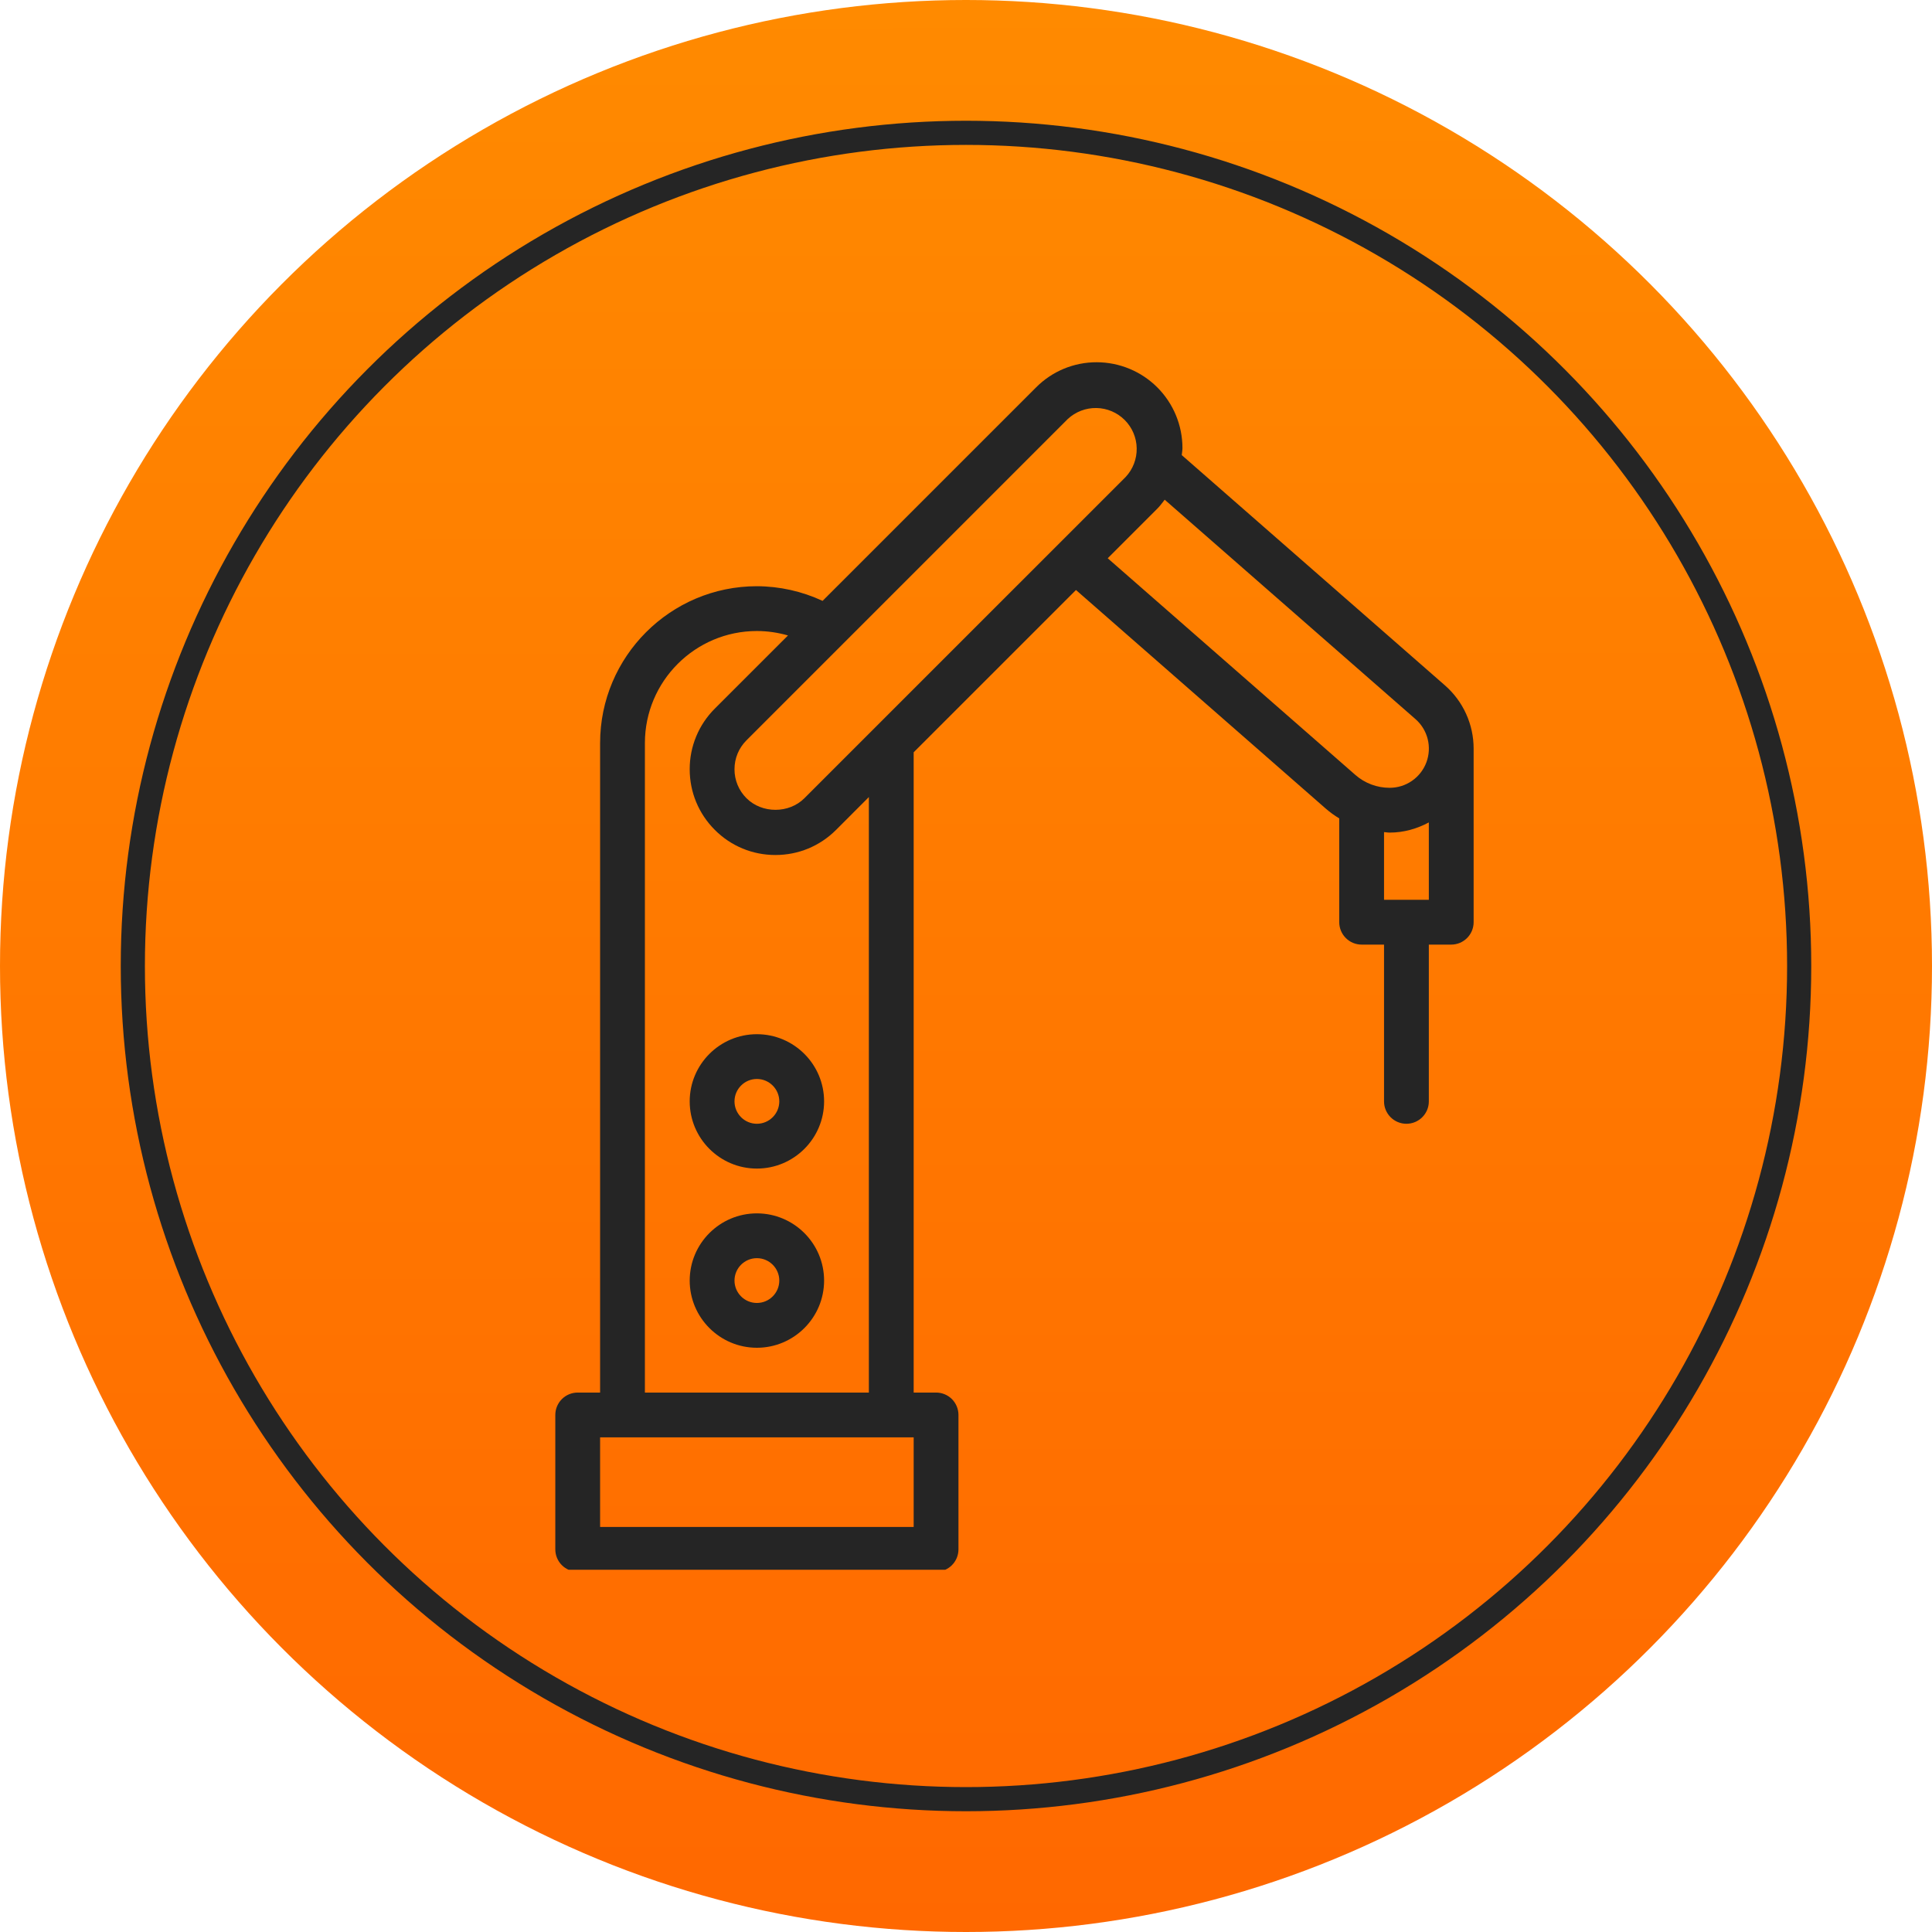
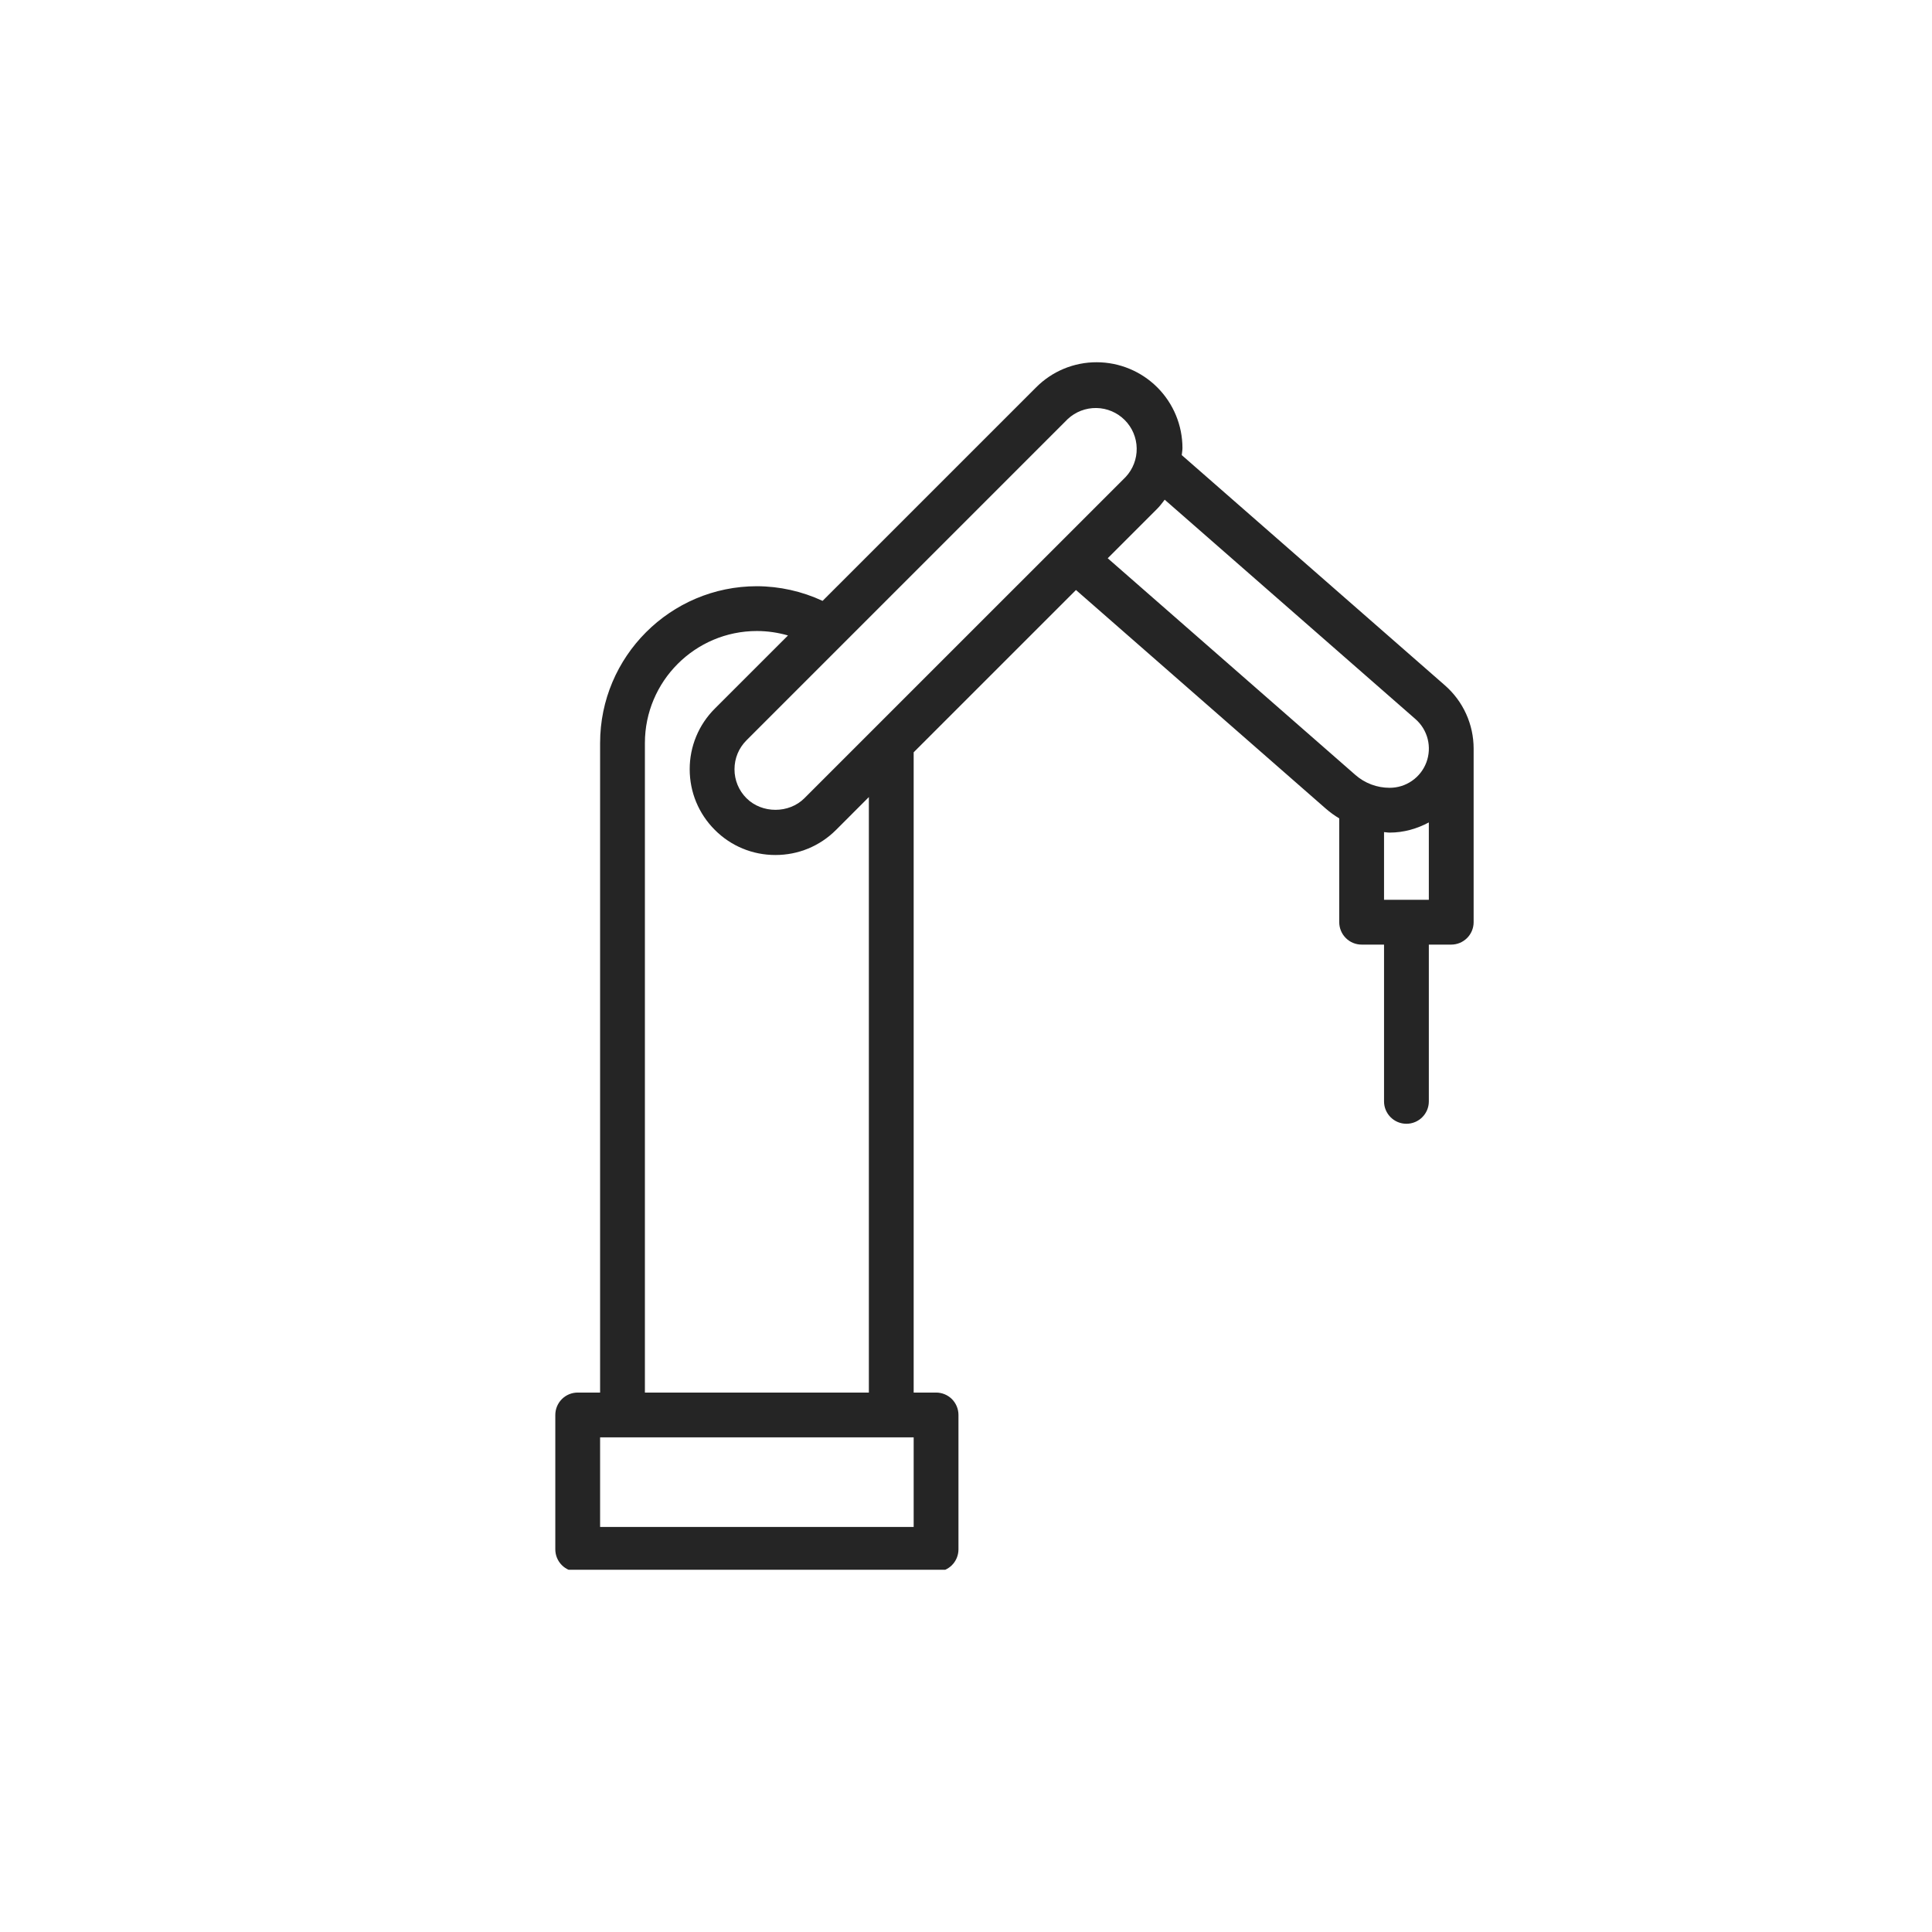
<svg xmlns="http://www.w3.org/2000/svg" width="80" height="80" viewBox="0 0 80 80" fill="none">
-   <circle cx="40" cy="40" r="40" fill="url(#paint0_linear_186_67)" />
-   <circle cx="40" cy="40" r="34.5" stroke="#252525" />
  <g clip-path="url(#clip0_186_67)">
    <path fill-rule="evenodd" clip-rule="evenodd" d="M59.165 42.824V39.114H60.092C60.338 39.114 60.574 39.016 60.748 38.842C60.922 38.668 61.02 38.432 61.02 38.186V30.998C61.02 30.502 60.914 30.012 60.709 29.56C60.504 29.108 60.205 28.706 59.831 28.379L48.934 18.845C48.942 18.746 48.963 18.651 48.963 18.551C48.962 17.61 48.588 16.707 47.922 16.041C47.257 15.376 46.354 15.001 45.413 15C44.946 14.998 44.484 15.09 44.053 15.268C43.622 15.447 43.23 15.71 42.902 16.041L34.061 24.881C33.209 24.484 32.281 24.277 31.341 24.274C27.761 24.274 24.849 27.187 24.849 30.767V57.663H23.922C23.676 57.663 23.44 57.76 23.266 57.934C23.092 58.108 22.994 58.344 22.994 58.59V64.155C22.994 64.401 23.092 64.637 23.266 64.811C23.44 64.984 23.676 65.082 23.922 65.082H24.849H37.833H38.761C39.007 65.082 39.243 64.984 39.417 64.811C39.59 64.637 39.688 64.401 39.688 64.155V58.59C39.688 58.344 39.59 58.108 39.417 57.934C39.243 57.76 39.007 57.663 38.761 57.663H37.833V31.151L44.554 24.431L54.9 33.485C55.074 33.637 55.26 33.77 55.455 33.888V38.186C55.455 38.432 55.553 38.668 55.727 38.842C55.9 39.016 56.136 39.114 56.382 39.114H57.31V42.824V44.678V45.606C57.31 46.118 57.725 46.533 58.237 46.533V46.533C58.749 46.533 59.165 46.118 59.165 45.606V44.678V42.824ZM45.401 16.895C44.961 16.887 44.535 17.051 44.213 17.351L30.911 30.654C30.59 30.974 30.414 31.4 30.414 31.853C30.413 32.076 30.457 32.297 30.542 32.503C30.627 32.709 30.753 32.896 30.911 33.053C31.552 33.693 32.668 33.693 33.308 33.053L46.612 19.75C46.912 19.429 47.076 19.003 47.068 18.563C47.061 18.123 46.883 17.703 46.572 17.392C46.261 17.081 45.841 16.902 45.401 16.895ZM24.849 63.227H37.833V59.517H24.849V63.227ZM26.704 57.663H35.978V33.005L34.62 34.364C33.949 35.035 33.057 35.404 32.109 35.404C31.161 35.404 30.269 35.036 29.599 34.364C28.928 33.693 28.559 32.801 28.559 31.853C28.558 31.386 28.649 30.924 28.828 30.493C29.006 30.062 29.269 29.671 29.599 29.342L32.629 26.313C32.213 26.193 31.78 26.129 31.341 26.129C28.784 26.129 26.704 28.21 26.704 30.767V57.663ZM47.923 21.061L45.868 23.116L56.123 32.088C56.515 32.432 57.019 32.622 57.541 32.621C57.871 32.622 58.195 32.522 58.467 32.333C58.739 32.145 58.947 31.878 59.063 31.569C59.179 31.259 59.198 30.921 59.117 30.6C59.036 30.28 58.859 29.991 58.609 29.774L48.227 20.691C48.214 20.708 48.201 20.725 48.188 20.743C48.105 20.852 48.022 20.962 47.923 21.061ZM59.165 34.055C58.678 34.315 58.131 34.476 57.541 34.476C57.497 34.476 57.453 34.471 57.41 34.466C57.377 34.462 57.343 34.458 57.31 34.456V37.259H59.165V34.055Z" fill="#252525" />
-     <path d="M31.341 42.824C29.807 42.824 28.559 44.072 28.559 45.606C28.559 47.14 29.807 48.388 31.341 48.388C32.875 48.388 34.124 47.14 34.124 45.606C34.124 44.072 32.875 42.824 31.341 42.824ZM31.341 46.533C30.83 46.533 30.414 46.117 30.414 45.606C30.414 45.095 30.83 44.678 31.341 44.678C31.852 44.678 32.269 45.095 32.269 45.606C32.269 46.117 31.852 46.533 31.341 46.533ZM31.341 50.243C29.807 50.243 28.559 51.491 28.559 53.025C28.559 54.559 29.807 55.808 31.341 55.808C32.875 55.808 34.124 54.559 34.124 53.025C34.124 51.491 32.875 50.243 31.341 50.243ZM31.341 53.953C30.83 53.953 30.414 53.536 30.414 53.025C30.414 52.514 30.83 52.098 31.341 52.098C31.852 52.098 32.269 52.514 32.269 53.025C32.269 53.536 31.852 53.953 31.341 53.953Z" fill="#252525" />
  </g>
  <defs>
    <linearGradient id="paint0_linear_186_67" x1="0" y1="0" x2="0.015" y2="80.007" gradientUnits="userSpaceOnUse">
      <stop stop-color="#FF8A00" />
      <stop offset="1" stop-color="#FF6800" />
    </linearGradient>
    <clipPath id="clip0_186_67">
      <rect width="50" height="50" fill="white" transform="translate(17 15)" />
    </clipPath>
  </defs>
</svg>